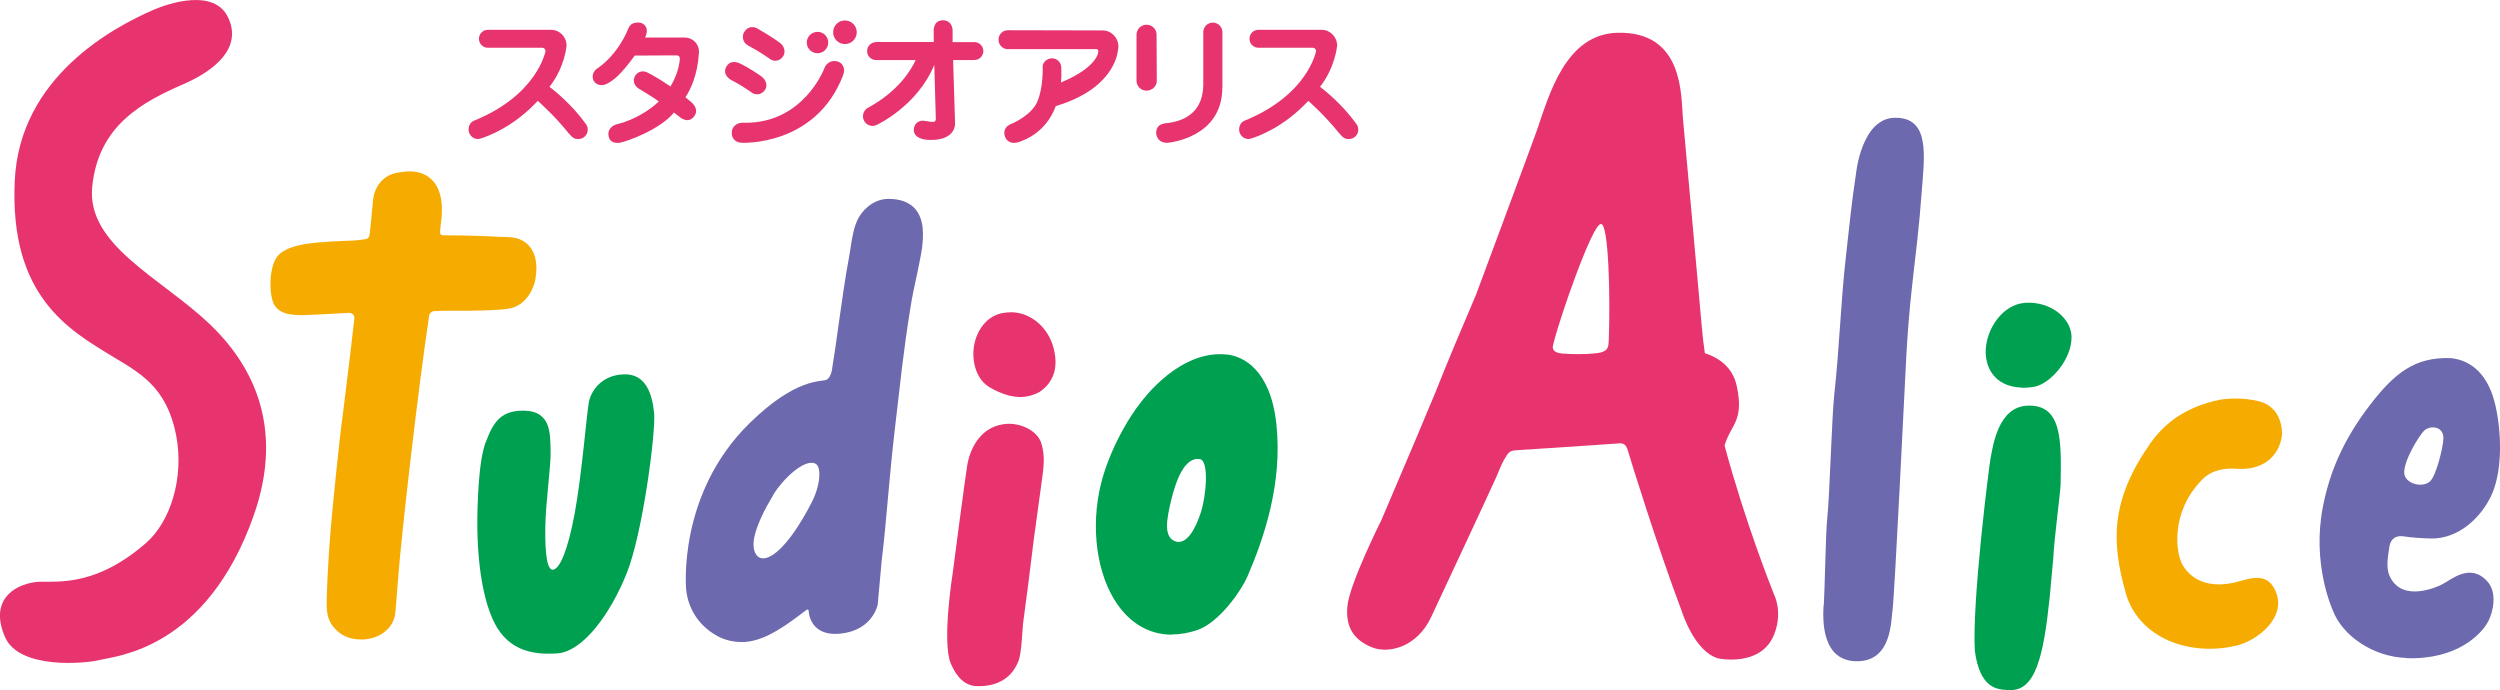
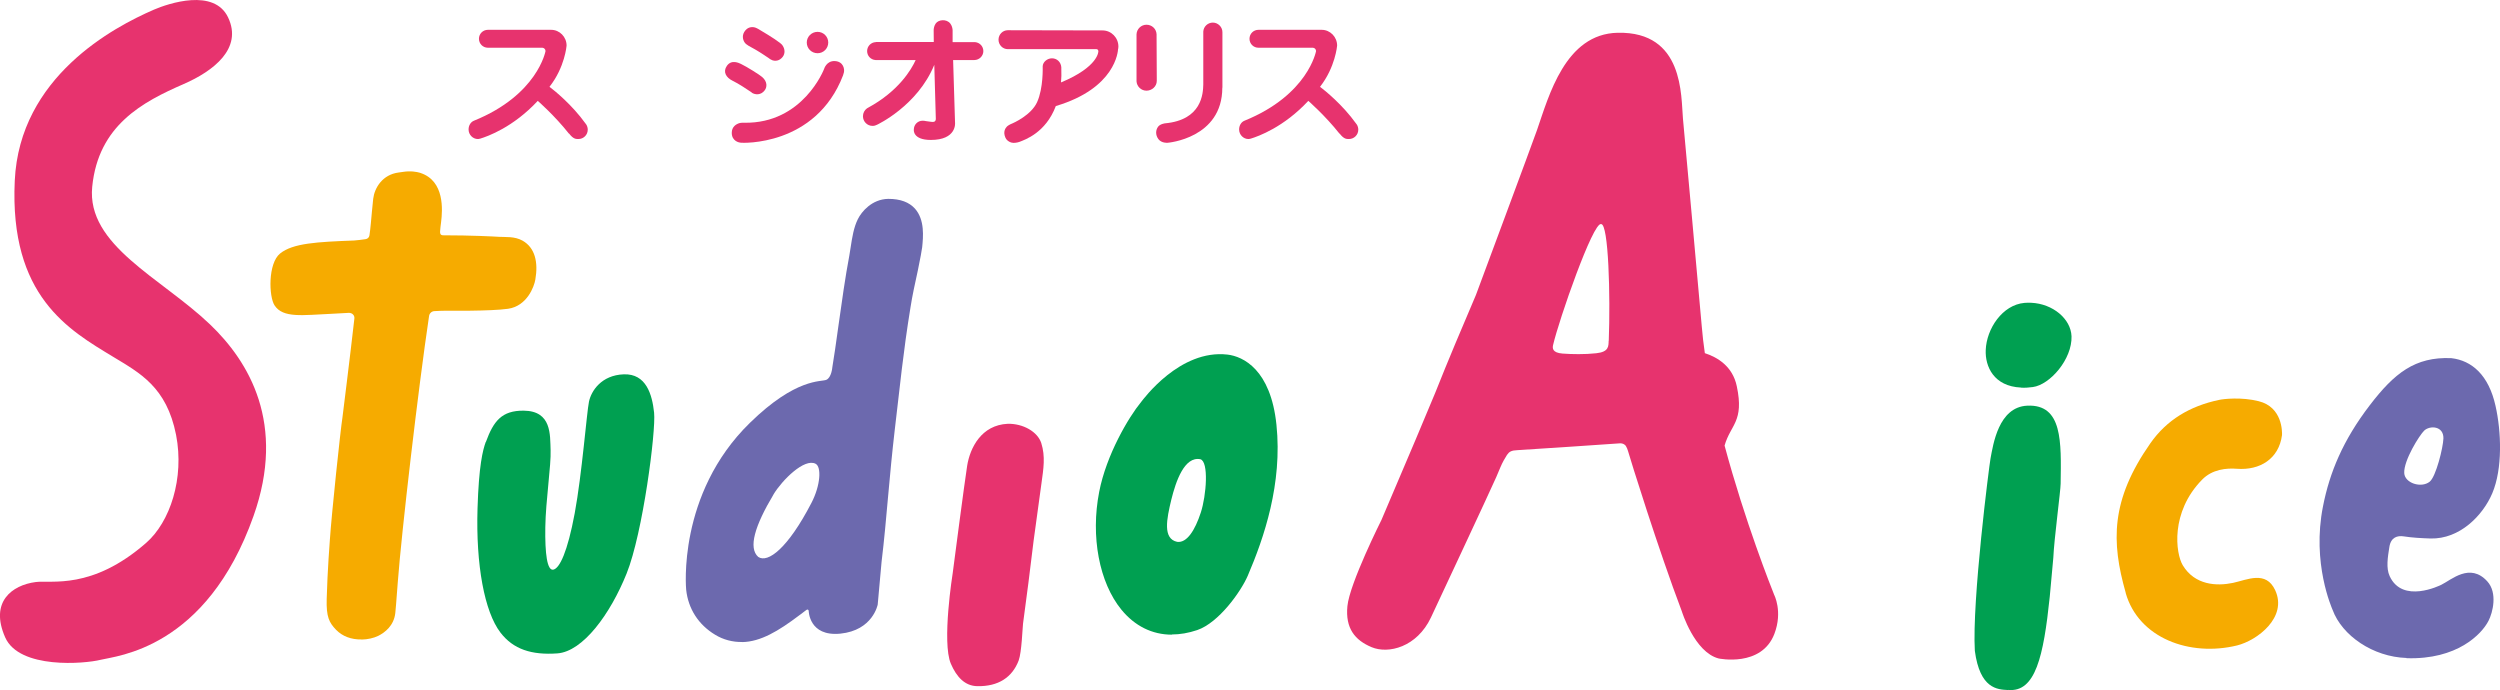
<svg xmlns="http://www.w3.org/2000/svg" id="_レイヤー_1" viewBox="0 0 245.64 67.81">
  <defs>
    <style>.cls-1{fill:#f6ab00;}.cls-2{fill:#00a051;}.cls-3{fill:#6c69ae;}.cls-4{fill:#e7336e;}</style>
  </defs>
  <path class="cls-3" d="m236.45,64.65c-3.3-.11-6.33-2.2-7.26-4.73-.06-.16-2.06-4.58-.94-10.18.65-3.31,1.95-6.47,4.6-9.93,2.4-3.13,4.43-4.77,8-4.62,2.03.23,3.68,1.67,4.35,4.69.57,2.52.71,6.16-.32,8.59-.93,2.19-3.2,4.51-6.06,4.44-.91-.03-1.83-.08-2.65-.21-.61-.09-1.25.08-1.4,1.04-.16,1.01-.34,2.08.03,2.87,1.26,2.74,4.94.91,5.07.85,1-.49,2.82-2.21,4.52-.34,1.03,1.13.54,3.07.12,3.88-.67,1.31-3.08,3.83-8.05,3.67m1.74-22.37c-.47.45-2.03,2.93-1.97,4.18.05.99,1.67,1.51,2.5.85.62-.5,1.32-3.35,1.35-4.25.03-1.24-1.33-1.3-1.89-.77" />
  <path class="cls-2" d="m115.14,62.36c-1.93,0-3.64-.85-4.95-2.45-2.19-2.67-3.04-7.21-2.19-11.57.7-3.65,2.9-7.36,4.12-8.84.22-.27,3.81-5.2,8.49-4.66,1.52.18,4.25,1.45,4.81,6.9.6,5.78-1.22,11.1-2.82,14.83-.68,1.57-2.85,4.62-4.97,5.34-.86.29-1.69.43-2.49.43m.53-9.1c.94.12,1.74-1.11,2.32-2.89.54-1.66.8-5-.05-5.23-1.56-.3-2.4,2.15-2.85,3.97-.46,1.91-.86,3.85.58,4.15" />
  <path class="cls-3" d="m72.93,63.08c-.94.02-1.88-.23-2.66-.71-1.65-.99-2.65-2.56-2.85-4.43,0,0-.92-9.38,6.26-16.39,4.55-4.45,7.01-4.01,7.51-4.23.51-.22.59-1.22.59-1.22.15-.84.39-2.58.61-4.15.33-2.35.66-4.72,1.06-6.83.04-.26.09-.53.13-.81.15-.97.3-1.96.71-2.78.36-.73,1.38-1.96,2.98-1.99,1.21,0,2.06.33,2.63.96.98,1.1.81,2.78.71,3.79-.04.33-.18,1.07-.42,2.25-.28,1.28-.56,2.56-.73,3.67-.72,4.41-1.05,7.87-1.54,11.98-.26,2.24-.47,4.45-.66,6.59-.19,2.11-.38,4.3-.64,6.42l-.38,4.2s-.47,2.54-3.68,2.86c-3.08.3-3.1-2.24-3.1-2.24-.02-.12-.12-.18-.24-.08-.18.13-.37.29-.58.44l-.11.08c-2.05,1.55-3.79,2.59-5.6,2.63m3.07-14.5c-1.85,3.09-2.49,5.25-1.5,6.13.94.64,2.91-.83,5.23-5.31.89-1.71,1-3.53.41-3.84-1.1-.58-3.28,1.59-4.14,3.01" />
  <path class="cls-2" d="m197.31,67.8c-1.06-.05-2.77-.12-3.27-3.85-.29-4.88,1.42-18.29,1.54-18.9.26-1.36.78-5.06,3.61-5.19,3.48-.16,3.34,3.55,3.28,7.66,0,.69-.64,5.43-.72,7.29l-.35,3.83c-.61,5.88-1.41,9.4-4.08,9.15" />
  <path class="cls-1" d="m208.86,58.23c-1.41-4.98-1.5-9.07,2.43-14.68,1.6-2.28,3.86-3.65,6.76-4.26.42-.09,2.17-.3,3.88.13,2.34.58,2.31,3.02,2.29,3.34-.31,2.32-2.16,3.47-4.43,3.3-1.01-.08-2.42.04-3.42,1.07-3.14,3.2-2.6,7.25-1.9,8.41,1.18,1.96,3.33,2.07,4.94,1.73,1.4-.3,3.23-1.24,4.14.72,1.24,2.67-1.77,4.94-3.75,5.43-4.64,1.13-9.67-.71-10.94-5.16" />
  <path class="cls-2" d="m198.57,38.08c-2.66-.12-3.53-2.06-3.46-3.69.08-2.08,1.63-4.44,3.81-4.63.22-.02.44-.02.67-.01,2.11.1,3.88,1.57,3.95,3.29.07,2.25-2.11,4.76-3.8,4.99-.41.06-.81.08-1.16.06" />
-   <path class="cls-3" d="m179.2,59.46c.1-1.55.18-7.1.34-8.56.23-2.05.45-10.02.69-12.16.25-2.21.4-4.48.56-6.67.15-2.15.32-4.59.59-6.95.29-2.58.57-5.4.98-8.02,0,0,.51-5.5,3.84-5.53,3.5-.03,2.88,3.84,2.61,7.41-.22,3.08-.61,6.28-.93,9.06-.26,2.35-.46,4.76-.58,7.08-.13,2.44-1.14,23.37-1.35,24.85-.16,1.13-.1,4.93-3.39,5-3.6.08-3.47-4.06-3.38-5.52" />
  <path class="cls-4" d="m96.02,67.42c2.08.04,3.44-.87,4.07-2.52.3-.81.38-3.25.43-3.63.37-2.66.7-5.37,1.04-8.15,0,0,.57-4.19.77-5.63.2-1.44.4-2.63-.02-3.96-.36-1.1-1.77-1.92-3.29-1.89-2.61.12-3.71,2.38-3.99,4.12-.24,1.51-1.36,10.06-1.42,10.55,0,0-1.09,6.81-.18,8.91.56,1.3,1.38,2.18,2.59,2.2Z" />
-   <path class="cls-4" d="m100.17,39.01c-.65-.02-1.33-.18-2.08-.52-.46-.21-1.17-.52-1.63-1.11-.87-1.11-1.07-2.86-.5-4.34.47-1.2,1.36-2.03,2.44-2.26.33-.07.67-.1,1-.1,1.89.04,3.59,1.48,4.12,3.51.63,2.4-.41,3.67-1.39,4.33-.68.35-1.31.5-1.96.49" />
  <path class="cls-1" d="m35.53,62.83c-1.02.02-1.89-.31-2.51-.95-.68-.71-.97-1.27-.92-3.02.07-2.73.31-5.8.31-5.8.18-2.66,1.04-10.78,1.24-12.06,0,0,.76-6.06,1.17-9.7.04-.32-.22-.57-.55-.56-.64.03-1.16.07-1.64.09-2.91.13-4.81.45-5.65-.82-.57-.86-.66-4.13.54-5.1,1.26-1.02,3.64-1.14,7.29-1.28.29-.01.77-.09,1.1-.13.2-.02.36-.17.39-.37.1-.63.19-1.77.25-2.4.05-.58.11-1.05.12-1.2.13-1.08.92-2.38,2.5-2.58.34-.04.61-.1.94-.11.7-.02,1.17.14,1.22.16,2.36.79,2.16,3.62,2.01,4.83-.04.3-.08.61-.1.92,0,.13-.01.37.3.37,2.77,0,5.06.12,5.49.15.61.04,1.53-.07,2.32.38,1.21.69,1.55,2.1,1.25,3.82-.12.71-.82,2.6-2.68,2.87-1.74.25-6.09.19-6.09.19-.39,0-.77.02-1.15.04-.26.01-.48.21-.52.47-1.06,7.08-2.71,21.3-3.07,26.1-.15,2.03-.23,2.93-.25,3.1-.14,1.24-1.02,1.91-1.68,2.24-.46.22-1.03.35-1.63.36" />
  <path class="cls-4" d="m174.31,58.41c-.24-.6-2.85-7.14-4.86-14.63.59-2.08,1.94-2.34,1.2-5.83-.41-1.97-1.91-2.85-3.14-3.25-.13-.89-.23-1.76-.3-2.61-.12-1.45-1.81-20.04-1.85-20.43-.2-2.21.12-8.58-6.41-8.44-5.16.1-6.77,6.22-7.93,9.56-.48,1.37-6,16.2-6,16.2-1.34,3.14-2.72,6.39-4.01,9.64-.31.78-3.02,7.21-5.27,12.46,0,0-3.14,6.26-3.35,8.48-.21,2.17.73,3.34,2.38,4.03,1.65.69,4.45,0,5.83-2.92,0,0,5.92-12.64,6.41-13.78l.41-.97c.2-.48.45-.91.65-1.22.22-.32.43-.45,1.04-.47.59-.02,9.8-.65,9.92-.66.53-.08.72.25.72.25.11.2.14.26.21.49.2.72,2.99,9.7,5.29,15.76,0,0,1.24,4.02,3.62,4.63,0,0,4.2.89,5.47-2.41.85-2.22-.03-3.87-.03-3.87Zm-16.25-24.93c-.02.53.04,1.1-1.23,1.23-1.08.12-2.4.1-3.3.03-1.02-.08-1-.54-.93-.84.58-2.5,3.94-12.15,4.72-11.88.73-.05.92,7.09.75,11.47" />
  <path class="cls-4" d="m15.1.96C11.18,2.66,1.92,7.54,1.45,17.76c-.53,11.36,5.33,14.67,9.67,17.3,2.62,1.59,5.25,2.96,6.18,7.67.83,4.26-.59,8.56-2.94,10.61-5.34,4.67-9.34,3.64-10.86,3.85-2.3.3-4.54,1.93-2.99,5.44,1.4,3.15,7.83,2.59,9.37,2.2,1.54-.39,10.39-1.03,15.03-14.13,3.21-9.05-.42-15.15-4.29-18.84-4.78-4.56-12.13-7.75-11.56-13.51.6-6.05,4.96-8.34,9-10.1,2.89-1.26,5.81-3.48,4.35-6.54-1.37-2.88-5.83-1.39-7.32-.75Z" />
  <path class="cls-2" d="m47.74,43.43c.75-2.05,1.55-3.1,3.72-3.08,2.76.03,2.58,2.38,2.64,3.87.06,1.5-.48,4.96-.52,7.58-.04,2.61.18,4.3.79,4.17.61-.12,1.39-1.72,2.1-5.54.71-3.83,1.18-9.9,1.4-10.96.22-1.06,1.22-2.61,3.42-2.69,2.2-.08,2.79,1.98,2.98,3.77.19,1.79-1.1,11.82-2.7,15.8-1.6,3.98-4.29,7.67-6.81,7.85-2.52.18-4.33-.4-5.59-2.05-1.57-2.05-2.42-6.64-2.25-12.19.13-4.21.51-5.72.81-6.54Z" />
  <path class="cls-4" d="m80.33,5.23c.58,0,1.05-.47,1.05-1.05s-.47-1.05-1.05-1.05-1.06.47-1.06,1.05.47,1.05,1.06,1.05" />
-   <path class="cls-4" d="m83.02,2.01c-.64,0-1.16.52-1.16,1.16s.52,1.16,1.16,1.16,1.16-.52,1.16-1.16-.52-1.16-1.16-1.16" />
-   <path class="cls-4" d="m66.91,11.59c-.17-.14-.42-.32-.69-.53-1.4,1.72-4.74,2.87-5.3,2.96-.45.07-1.01-.01-1.12-.64-.17-.92.77-1.16.77-1.16,2.5-.61,4.06-2.16,4.06-2.16.04-.03.07-.07.1-.1-.67-.47-1.59-1.03-1.95-1.24-.34-.2-.73-.71-.35-1.31.49-.66,1.14-.31,1.25-.25.44.22,1.21.66,2.2,1.34.9-1.49.92-2.77.92-2.77,0-.17-.15-.3-.32-.29l-4.11.02c-1.46,2-2.11,2.42-2.64,2.72-.8.46-1.32-.04-1.42-.29-.3-.75.37-1.16.37-1.16,2.08-1.41,2.99-3.77,2.99-3.77l.03-.07c.16-.41.38-.68,1.04-.68.38,0,.88.32.81.94-.06.35-.17.54-.17.54h3.91c.77,0,1.39.62,1.39,1.39,0,.05,0,.11-.01.16-.13,2.14-.82,3.55-1.32,4.32.23.2.54.43.7.6.16.17.64.72.09,1.35-.55.62-1.24.07-1.24.07Z" />
  <path class="cls-4" d="m113.66,7.6l-.02-4.13v-.11c-.03-.53-.46-.93-.99-.93s-.96.42-.98.95v.12s0,4.49,0,4.49h0c.03.51.46.92.98.92s1.01-.41,1.01-.96v-.35Z" />
  <path class="cls-4" d="m131.63,13.13c.42.54.67.53.91.53.51,0,.92-.41.92-.92,0-.17-.05-.34-.13-.48l-.08-.11c-1.35-1.88-3.06-3.25-3.55-3.62,1.51-1.93,1.68-4.05,1.68-4.05,0-.85-.68-1.55-1.52-1.55h-6.21c-.49,0-.88.39-.88.88s.39.88.88.88h5.35c.17.01.31.15.31.33,0,0-.77,4.3-7.03,6.84-.33.13-.53.48-.53.86,0,.53.43.94.91.94,0,0,.11,0,.24-.04.72-.22,3.23-1.11,5.65-3.71,0,0,1.68,1.47,3.06,3.22Z" />
  <path class="cls-4" d="m55.92,13.13c.42.54.67.53.91.53.51,0,.92-.41.92-.92,0-.17-.05-.34-.13-.48l-.08-.11c-1.35-1.88-3.06-3.25-3.55-3.62,1.52-1.93,1.68-4.05,1.68-4.05,0-.85-.68-1.55-1.52-1.55h-6.21c-.49,0-.88.39-.88.88s.39.88.88.88h5.35c.17.01.31.15.31.33,0,0-.77,4.3-7.03,6.84-.33.13-.53.48-.53.86,0,.53.43.94.91.94,0,0,.11,0,.24-.04.72-.22,3.23-1.11,5.65-3.71,0,0,1.68,1.47,3.06,3.22Z" />
  <path class="cls-4" d="m73.87,9.09c-.43-.29-1.31-.88-1.88-1.15-.66-.32-.98-.89-.57-1.47.46-.66,1.2-.27,1.38-.19.55.26,1.86,1.08,2.09,1.29.54.47.47,1.01.25,1.3-.36.49-.92.47-1.29.23Z" />
  <path class="cls-4" d="m75.85,5.9c-.18-.07-.29-.17-.29-.17,0,0-.86-.59-1.36-.87-.49-.28-.88-.44-1.05-.71-.16-.25-.3-.73.11-1.19.29-.33.7-.34.98-.24.09.03.19.09.27.13.31.18,1.56.92,2.12,1.36.11.09.21.17.28.29.21.32.25.75,0,1.08-.35.45-.78.43-1.05.33Z" />
  <path class="cls-4" d="m82.92,7.11c-.04.16-.06.21-.08.27,0,0,0,0,0,.01-2.69,7.03-10,6.66-10.07,6.63l-.11-.02s-.76-.11-.76-.95c0-.61.45-.87.78-.96.15-.04.44-.03.44-.03,5.79.1,7.85-5.28,7.85-5.28,0,0,.23-.82,1.06-.78.86.05.96.81.89,1.1Z" />
  <path class="cls-4" d="m86.04,4.14c-.47.02-.84.41-.84.88s.36.85.83.88h.38s3.56,0,3.56,0c-.42.93-1.67,3.05-4.67,4.68l-.12.07c-.23.17-.39.45-.39.77,0,.52.42.95.94.95.16,0,.31-.04.44-.11h0s3.98-1.85,5.63-5.89l.15,5.31c0,.15-.06.3-.3.3,0,0-.19,0-.67-.08-.11-.02-.19-.04-.29-.04h-.04c-.48,0-.86.39-.86.87,0,0-.15,1.02,1.67,1.02,2.54,0,2.38-1.66,2.38-1.66l-.19-6.19h2.08c.49,0,.89-.4.89-.88,0-.46-.35-.84-.81-.88h-2.21s0-.99,0-.99c0,0,0-.08,0-.19-.01-.17-.06-.43-.23-.65-.37-.47-1.16-.39-1.43,0-.15.22-.19.46-.2.61,0,.13,0,.22,0,.22,0,.24,0,.32.01.99h-5.44s-.23,0-.23,0Z" />
-   <path class="cls-4" d="m109.87,4.8c0-.07.02-.14.02-.22,0-.88-.7-1.59-1.56-1.59l-9.31-.02c-.5,0-.91.42-.91.93s.41.93.91.93h0s8.78,0,8.78,0h0s-.06,0-.06,0c.1,0,.18.09.18.21,0,0,.05,1.51-3.67,3.06.04-.42.05-.87.03-1.35v-.14c-.04-.51-.42-.88-.92-.88-.45,0-.89.35-.91.78v.04s.08,2.11-.55,3.49c-.57,1.25-2.24,2.02-2.6,2.16,0,0-.25.12-.36.23-.13.14-.42.49-.15,1.1.16.36.57.51.79.51.32,0,.59-.1.59-.1.53-.21,2.58-.89,3.57-3.52,5.88-1.75,6.11-5.38,6.12-5.63" />
+   <path class="cls-4" d="m109.87,4.8c0-.07.02-.14.02-.22,0-.88-.7-1.59-1.56-1.59l-9.31-.02c-.5,0-.91.42-.91.93s.41.93.91.93h0s8.78,0,8.78,0s-.06,0-.06,0c.1,0,.18.09.18.21,0,0,.05,1.51-3.67,3.06.04-.42.05-.87.03-1.35v-.14c-.04-.51-.42-.88-.92-.88-.45,0-.89.35-.91.78v.04s.08,2.11-.55,3.49c-.57,1.25-2.24,2.02-2.6,2.16,0,0-.25.12-.36.23-.13.14-.42.49-.15,1.1.16.36.57.51.79.51.32,0,.59-.1.59-.1.53-.21,2.58-.89,3.57-3.52,5.88-1.75,6.11-5.38,6.12-5.63" />
  <path class="cls-4" d="m120.1,8.61c0,4.99-5.36,5.42-5.39,5.42,0,0-.58.05-.89-.36-.31-.42-.27-.9-.03-1.22.2-.27.67-.33.67-.33,3.62-.33,3.75-2.9,3.77-3.83V3.1c.03-.49.44-.88.94-.88s.94.42.94.94c0,.03,0,.14,0,.17v5.29Z" />
</svg>